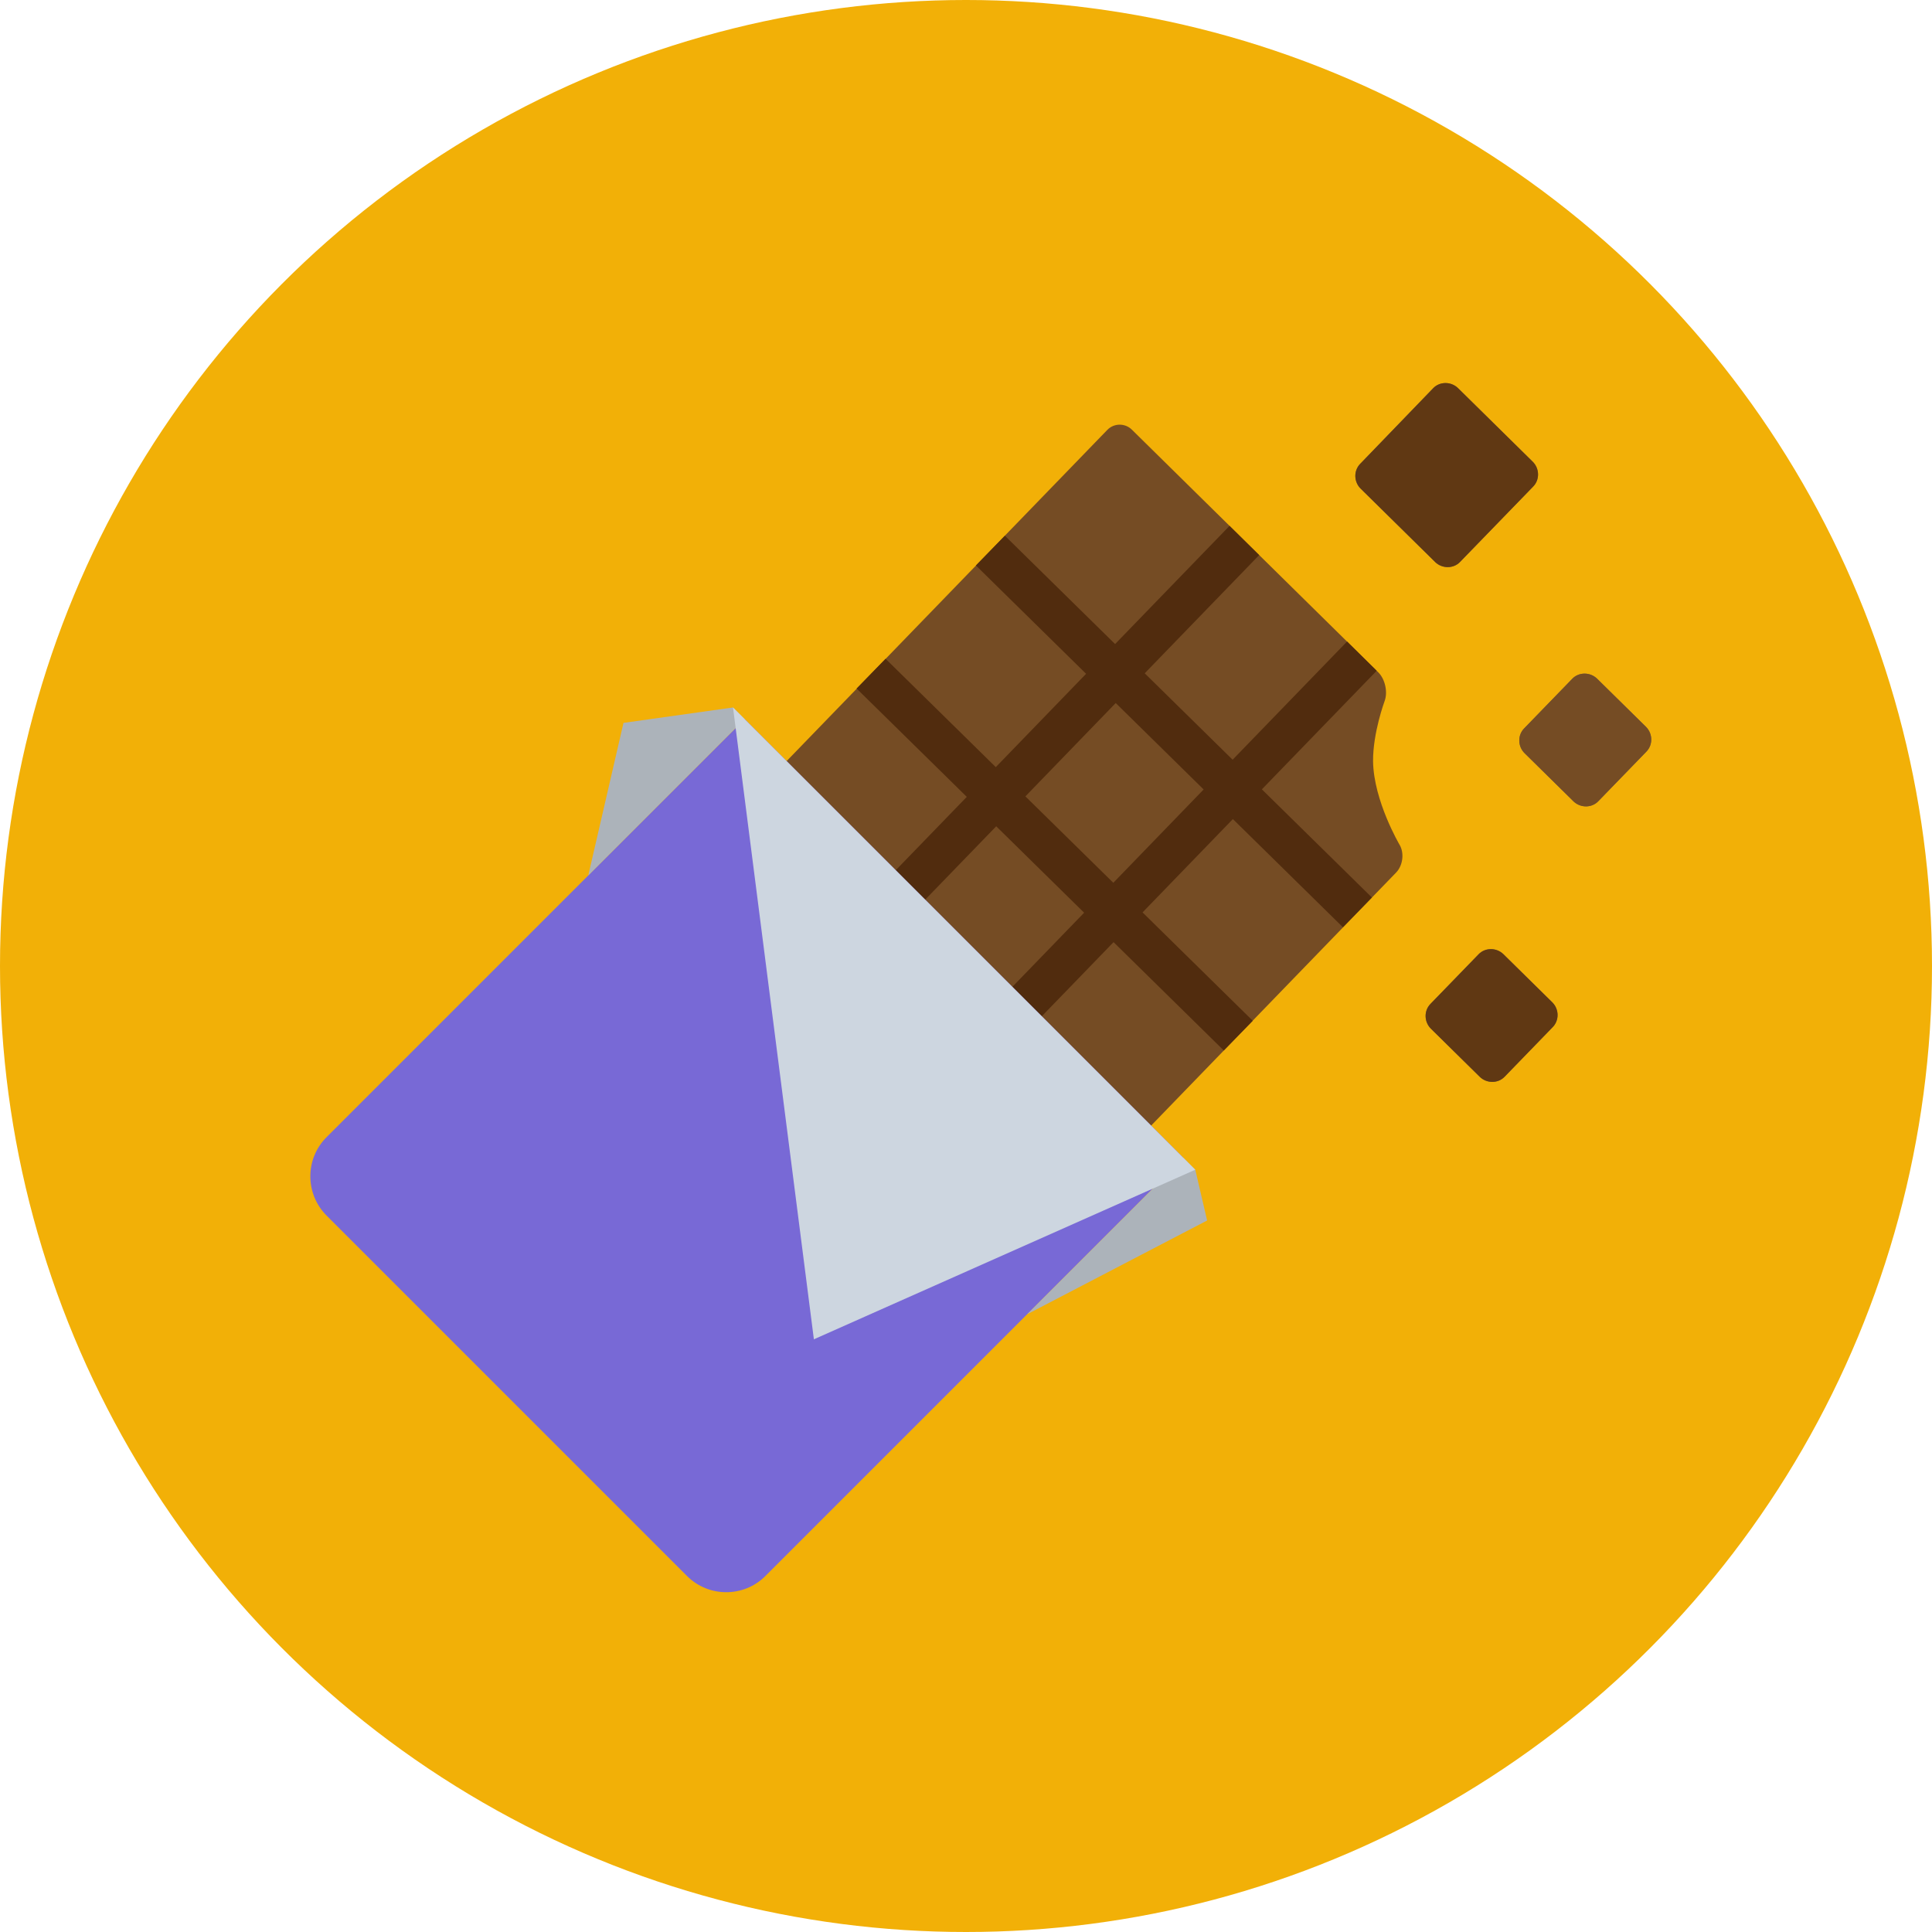
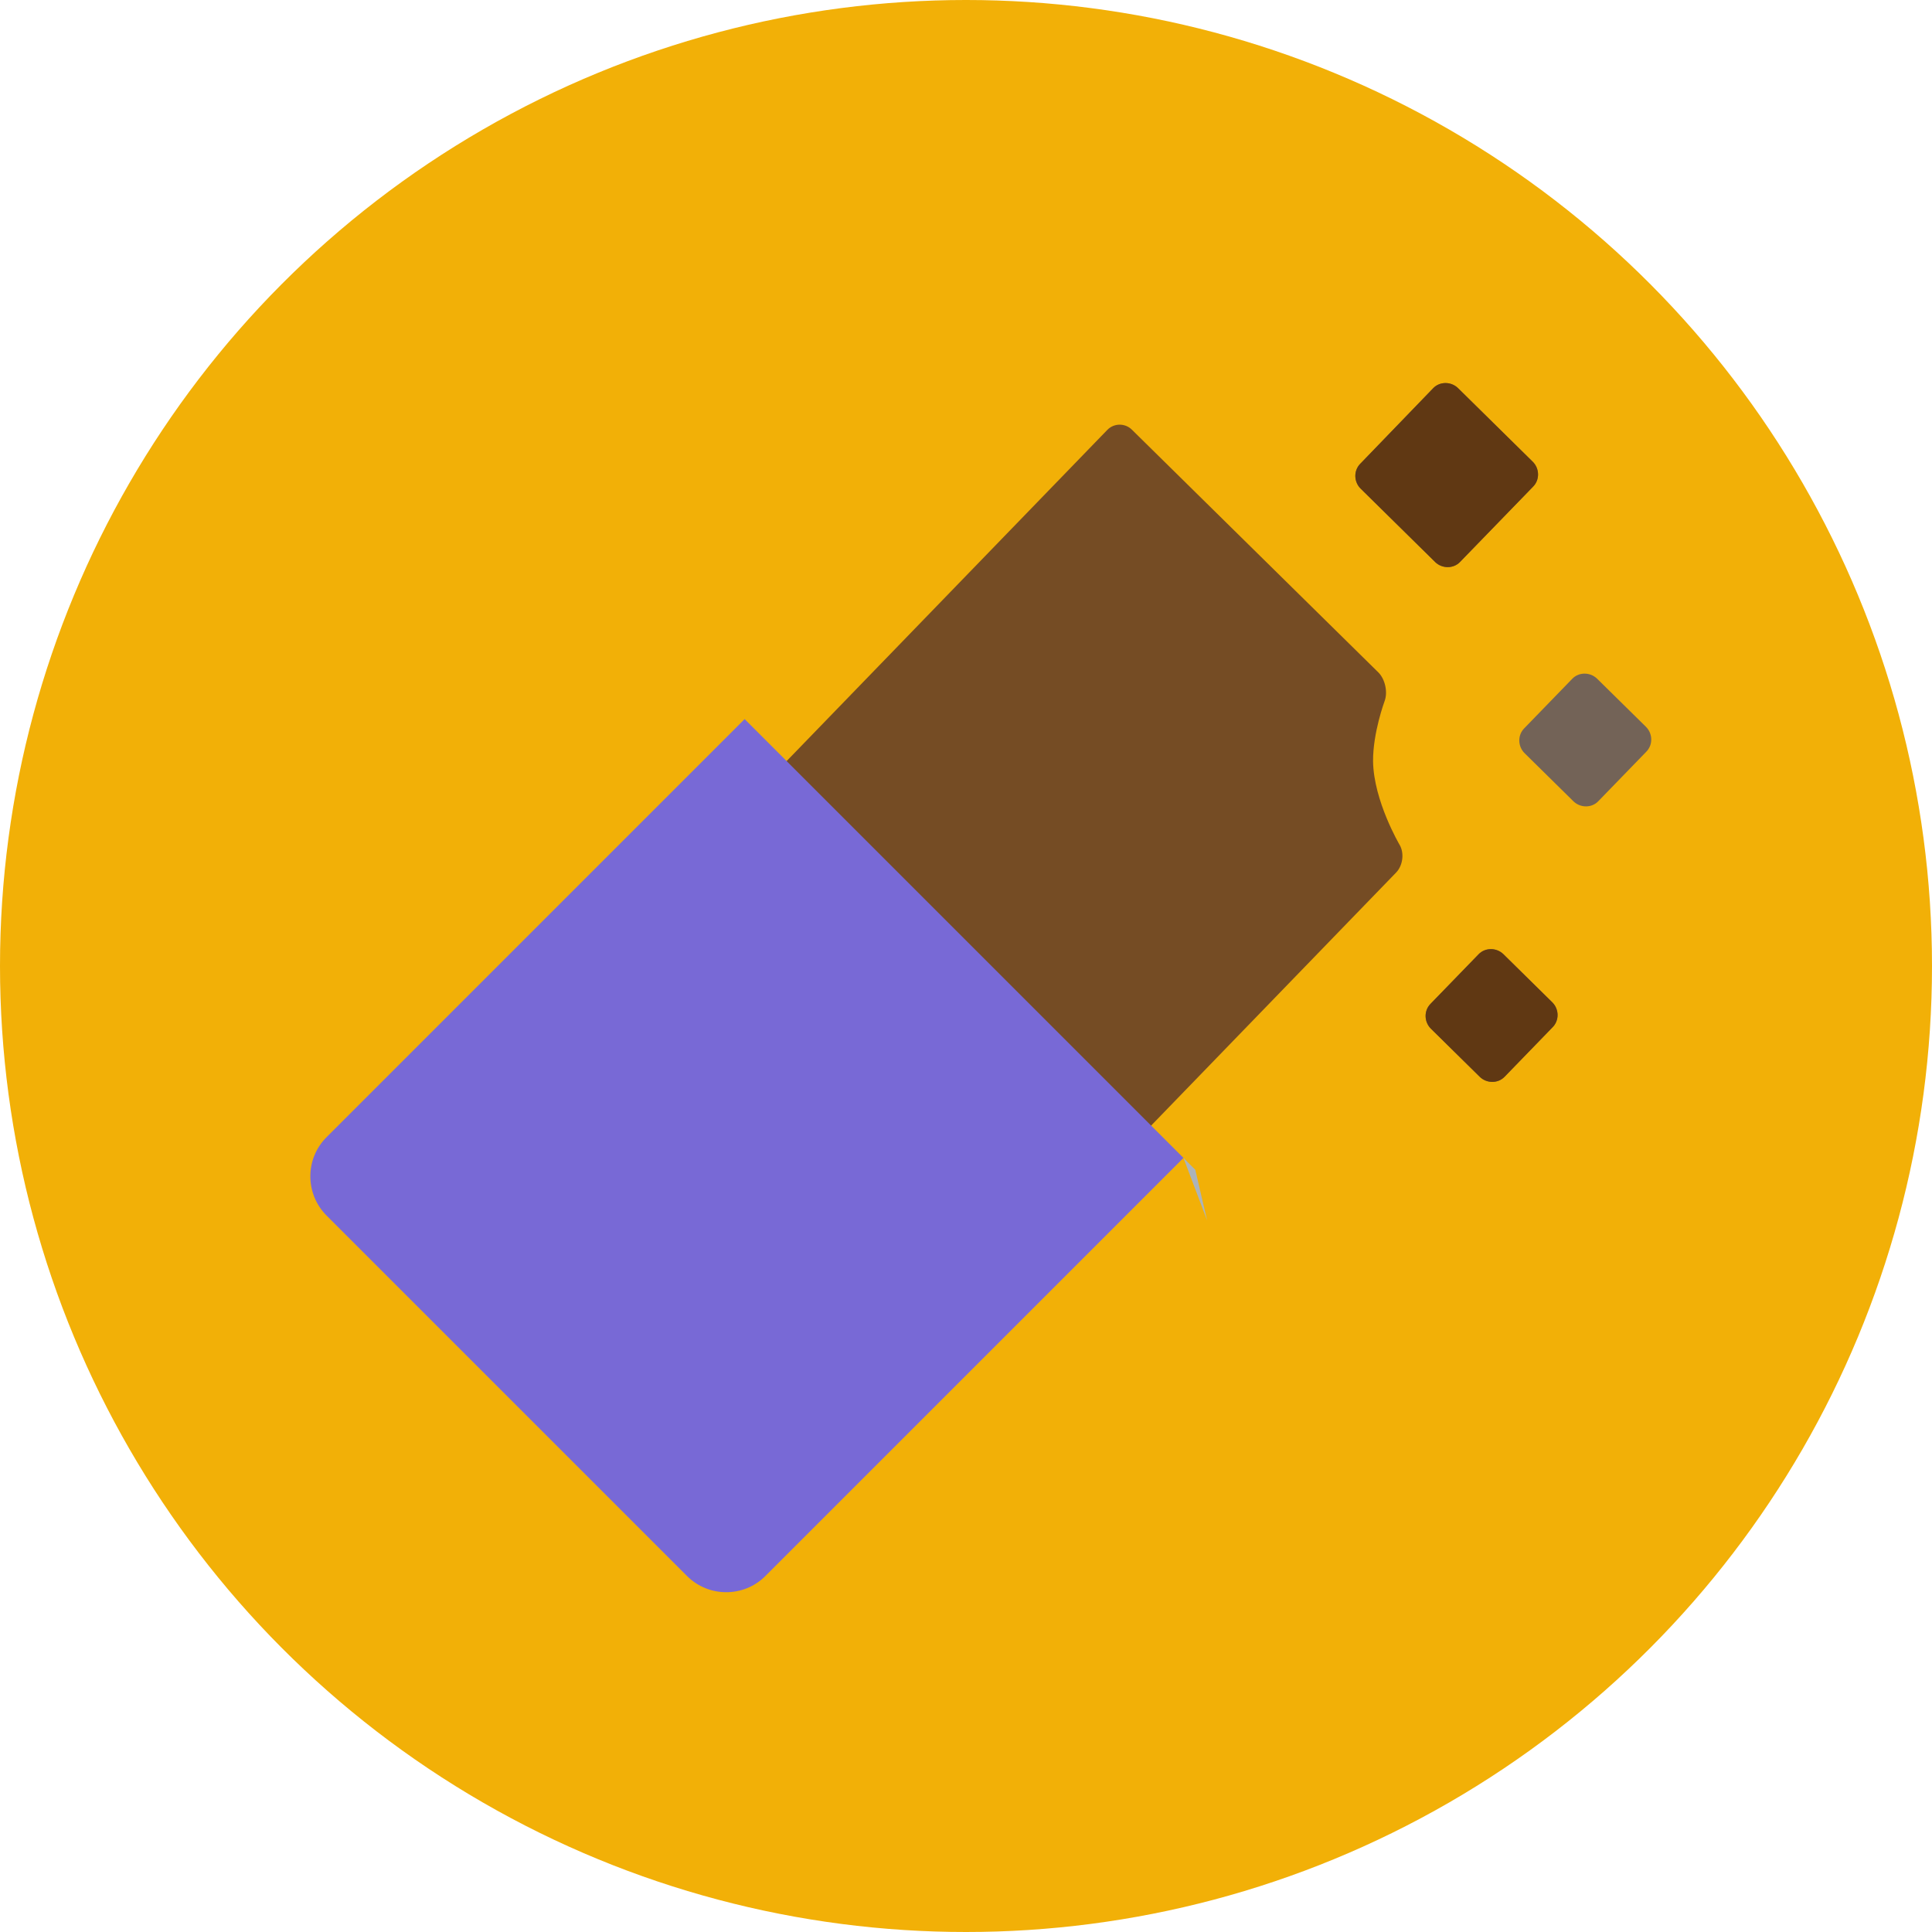
<svg xmlns="http://www.w3.org/2000/svg" width="276" height="276" viewBox="0 0 276 276" fill="none">
  <circle cx="138" cy="138" r="138" fill="#F2B007" />
  <path d="M199.937 120.676C199.937 120.676 196.239 114.413 196.152 108.769C196.12 104.676 197.8 100.158 197.8 100.158C198.28 98.874 197.877 97.028 196.913 96.064L161.699 61.384C160.735 60.42 159.13 60.418 158.168 61.434L104.201 117.168L157.088 168.399L199.46 124.634C200.422 123.619 200.634 121.854 199.937 120.676Z" fill="#754C24" />
-   <path d="M196.67 95.823L192.439 91.645L176.089 108.531L163.53 96.186L179.88 79.3L175.649 75.122L159.299 92.008L143.553 76.53L139.412 80.778L155.158 96.257L142.254 109.589L126.508 94.11L122.367 98.359L138.112 113.837L120.025 132.513L124.283 136.664L142.317 118.042L154.876 130.387L136.923 148.93L141.18 153.08L159.08 134.591L174.826 150.07L178.967 145.822L163.221 130.343L176.125 117.011L191.845 132.463L195.986 128.214L180.267 112.762L196.67 95.823ZM159.044 126.112L146.485 113.767L159.389 100.434L171.948 112.78L159.044 126.112Z" fill="#512C0E" />
  <path d="M218.972 65.971C219.936 66.935 219.992 68.54 219.003 69.529L208.584 80.27C207.649 81.258 206.044 81.256 205.053 80.319L194.368 69.795C193.404 68.831 193.349 67.226 194.337 66.237L204.73 55.47C205.665 54.481 207.27 54.483 208.261 55.42L218.972 65.971Z" fill="#736357" />
  <path d="M218.972 65.971C219.936 66.935 219.992 68.54 219.003 69.529L208.584 80.27C207.649 81.258 206.044 81.256 205.053 80.319L194.368 69.795C193.404 68.831 193.349 67.226 194.337 66.237L204.73 55.47C205.665 54.481 207.27 54.483 208.261 55.42L218.972 65.971Z" fill="#603813" />
  <path d="M221.762 143.197C222.727 144.161 222.782 145.766 221.793 146.754L214.954 153.808C214.019 154.797 212.414 154.795 211.423 153.858L204.407 146.948C203.443 145.984 203.388 144.379 204.376 143.391L211.216 136.337C212.151 135.349 213.756 135.35 214.746 136.288L221.762 143.197Z" fill="#736357" />
  <path d="M221.762 143.197C222.727 144.161 222.782 145.766 221.793 146.754L214.954 153.808C214.019 154.797 212.414 154.795 211.423 153.858L204.407 146.948C203.443 145.984 203.388 144.379 204.376 143.391L211.216 136.337C212.151 135.349 213.756 135.35 214.746 136.288L221.762 143.197Z" fill="#603813" />
  <path d="M235.145 103.839C236.109 104.803 236.165 106.408 235.176 107.397L228.337 114.45C227.402 115.439 225.797 115.437 224.806 114.5L217.79 107.59C216.826 106.626 216.771 105.021 217.759 104.033L224.599 96.979C225.534 95.991 227.139 95.993 228.129 96.93L235.145 103.839Z" fill="#736357" />
-   <path d="M235.145 103.839C236.109 104.803 236.165 106.408 235.176 107.397L228.337 114.45C227.402 115.439 225.797 115.437 224.806 114.5L217.79 107.59C216.826 106.626 216.771 105.021 217.759 104.033L224.599 96.979C225.534 95.991 227.139 95.993 228.129 96.93L235.145 103.839Z" fill="#754C24" />
  <path d="M106.377 102.727L46.637 162.467C43.564 165.539 43.57 170.568 46.65 173.648L98.146 225.144C101.226 228.224 106.255 228.229 109.327 225.157L169.067 165.417L106.377 102.727Z" fill="#7869D6" />
-   <path d="M106.376 102.727L104.716 101.067L89.07 103.269L84.04 125.063L106.376 102.727Z" fill="#ACB3BA" />
-   <path d="M169.066 165.417L170.754 167.104L172.447 174.355L146.731 187.753L169.066 165.417Z" fill="#ACB3BA" />
-   <path d="M104.717 101.067L116.269 191.329L170.754 167.104L104.717 101.067Z" fill="#CDD6E0" />
+   <path d="M169.066 165.417L170.754 167.104L172.447 174.355L169.066 165.417Z" fill="#ACB3BA" />
</svg>